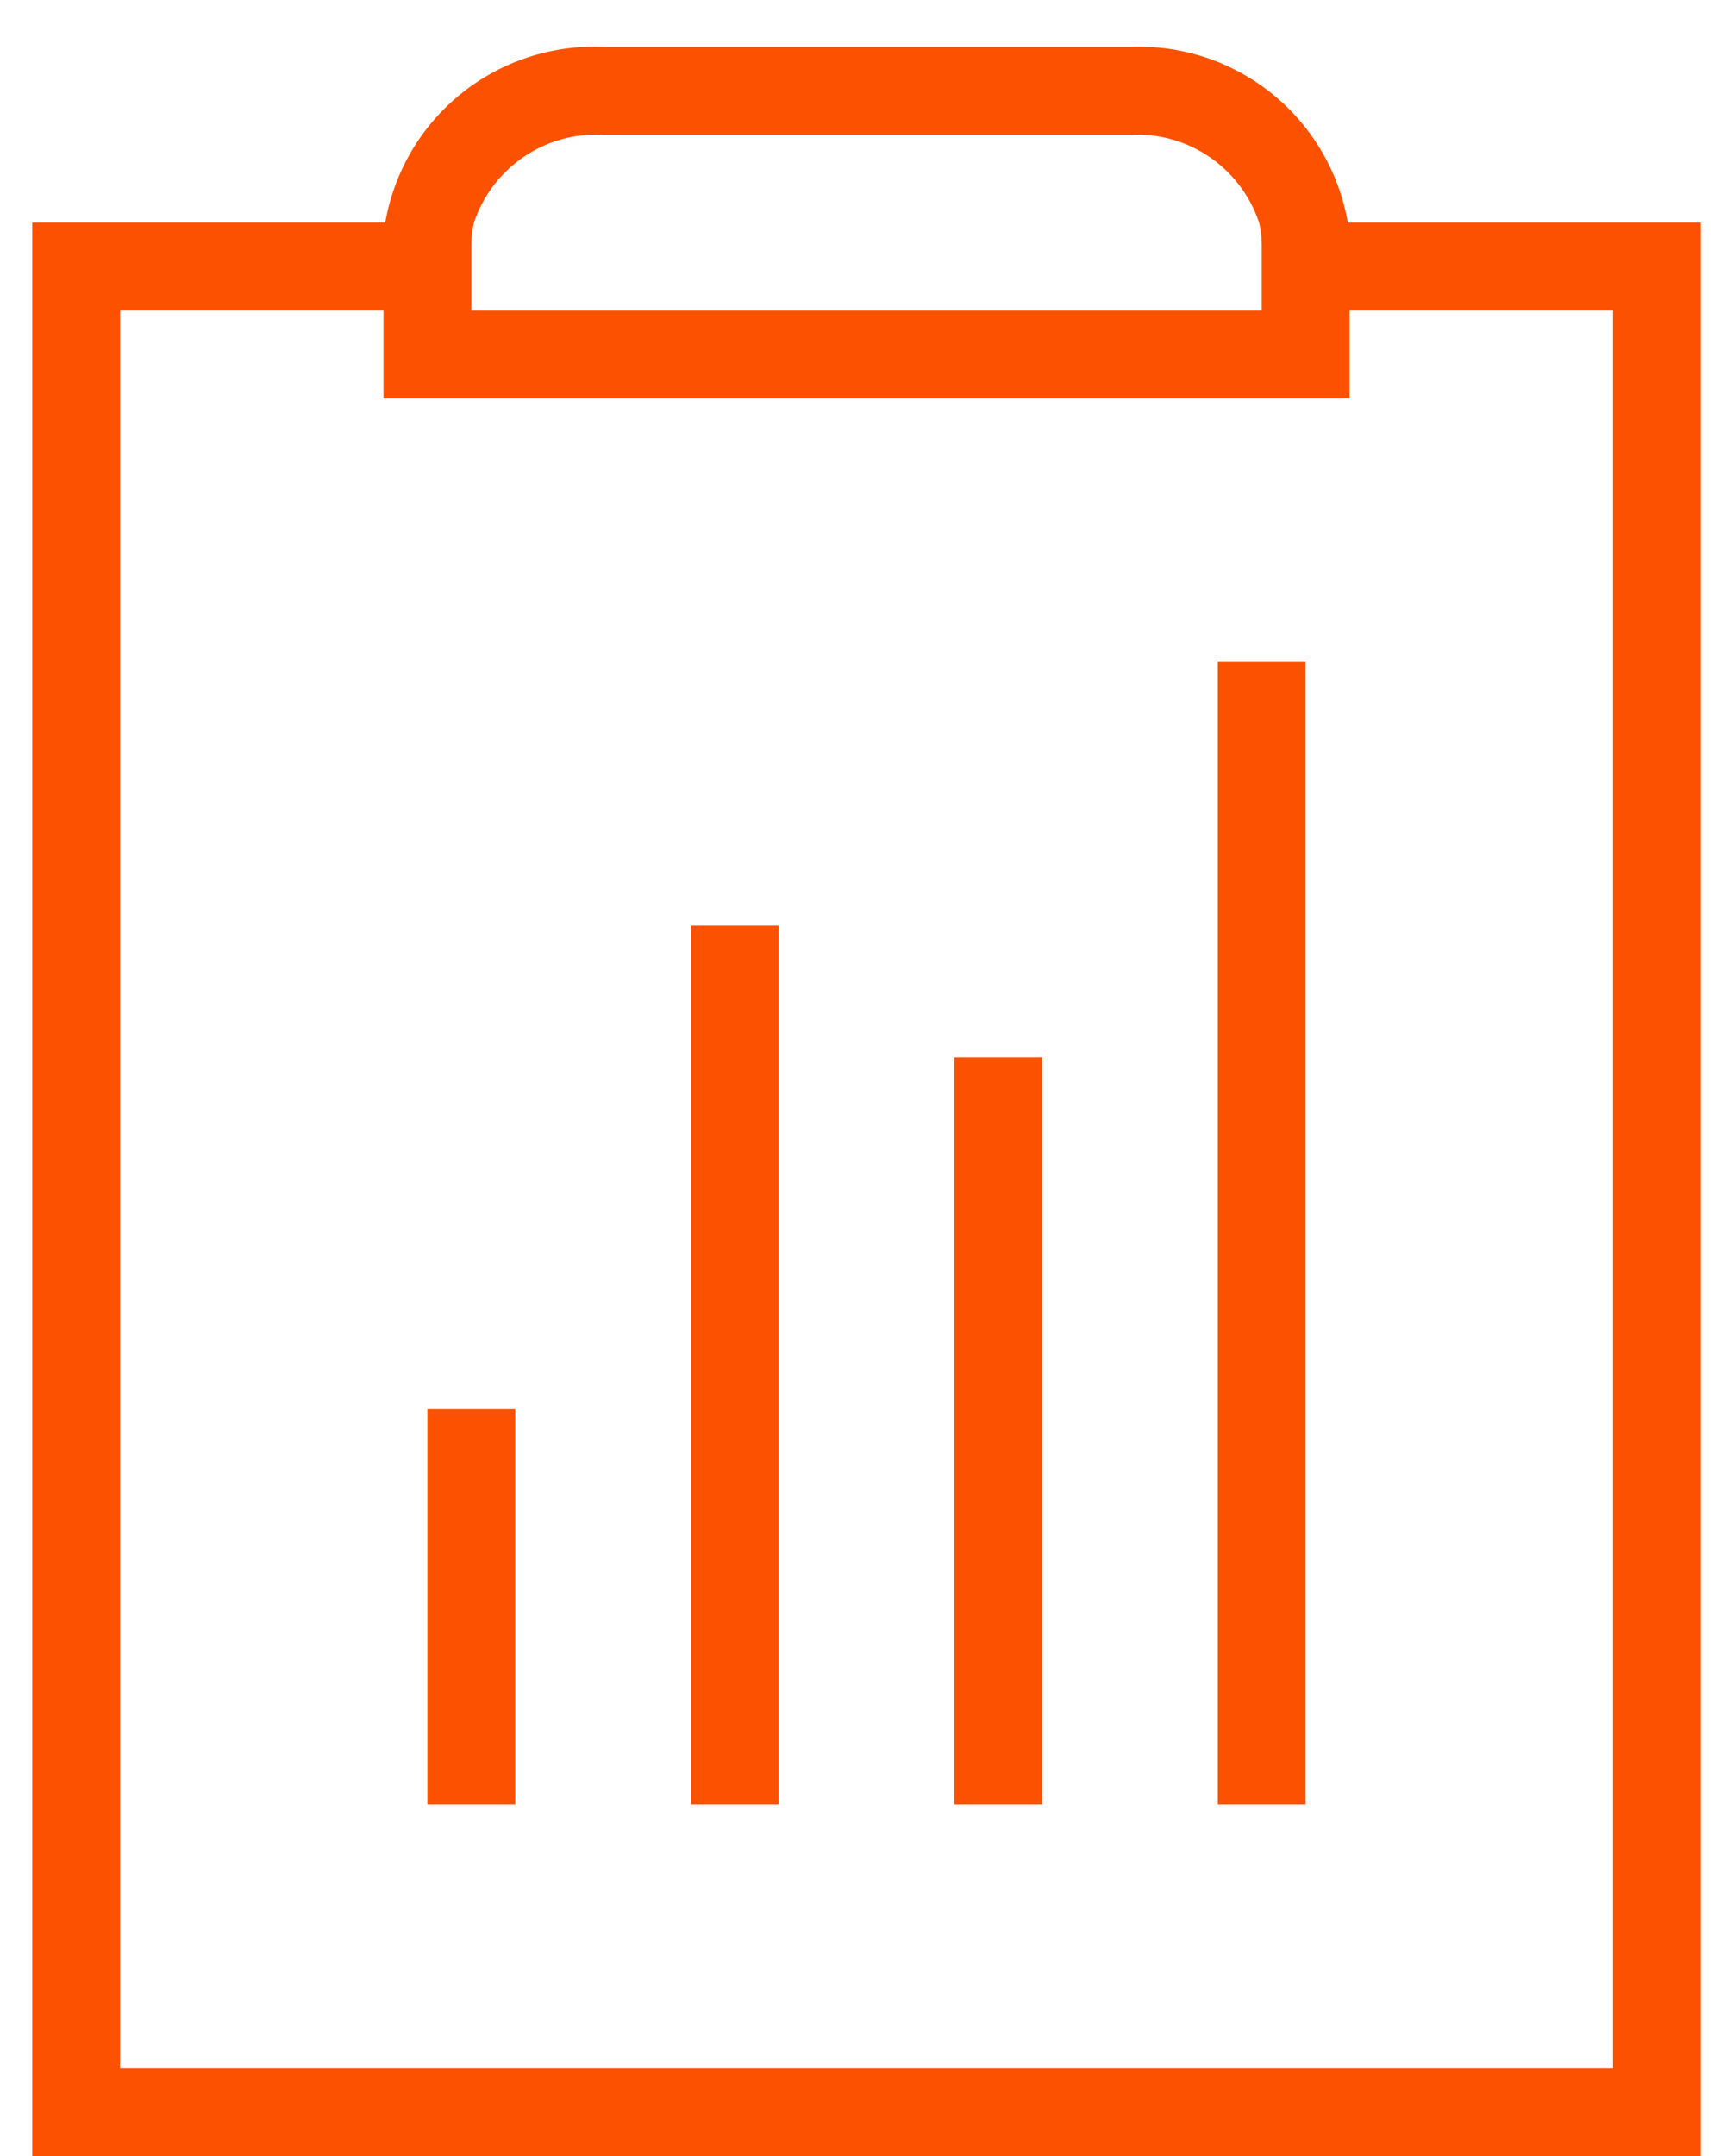
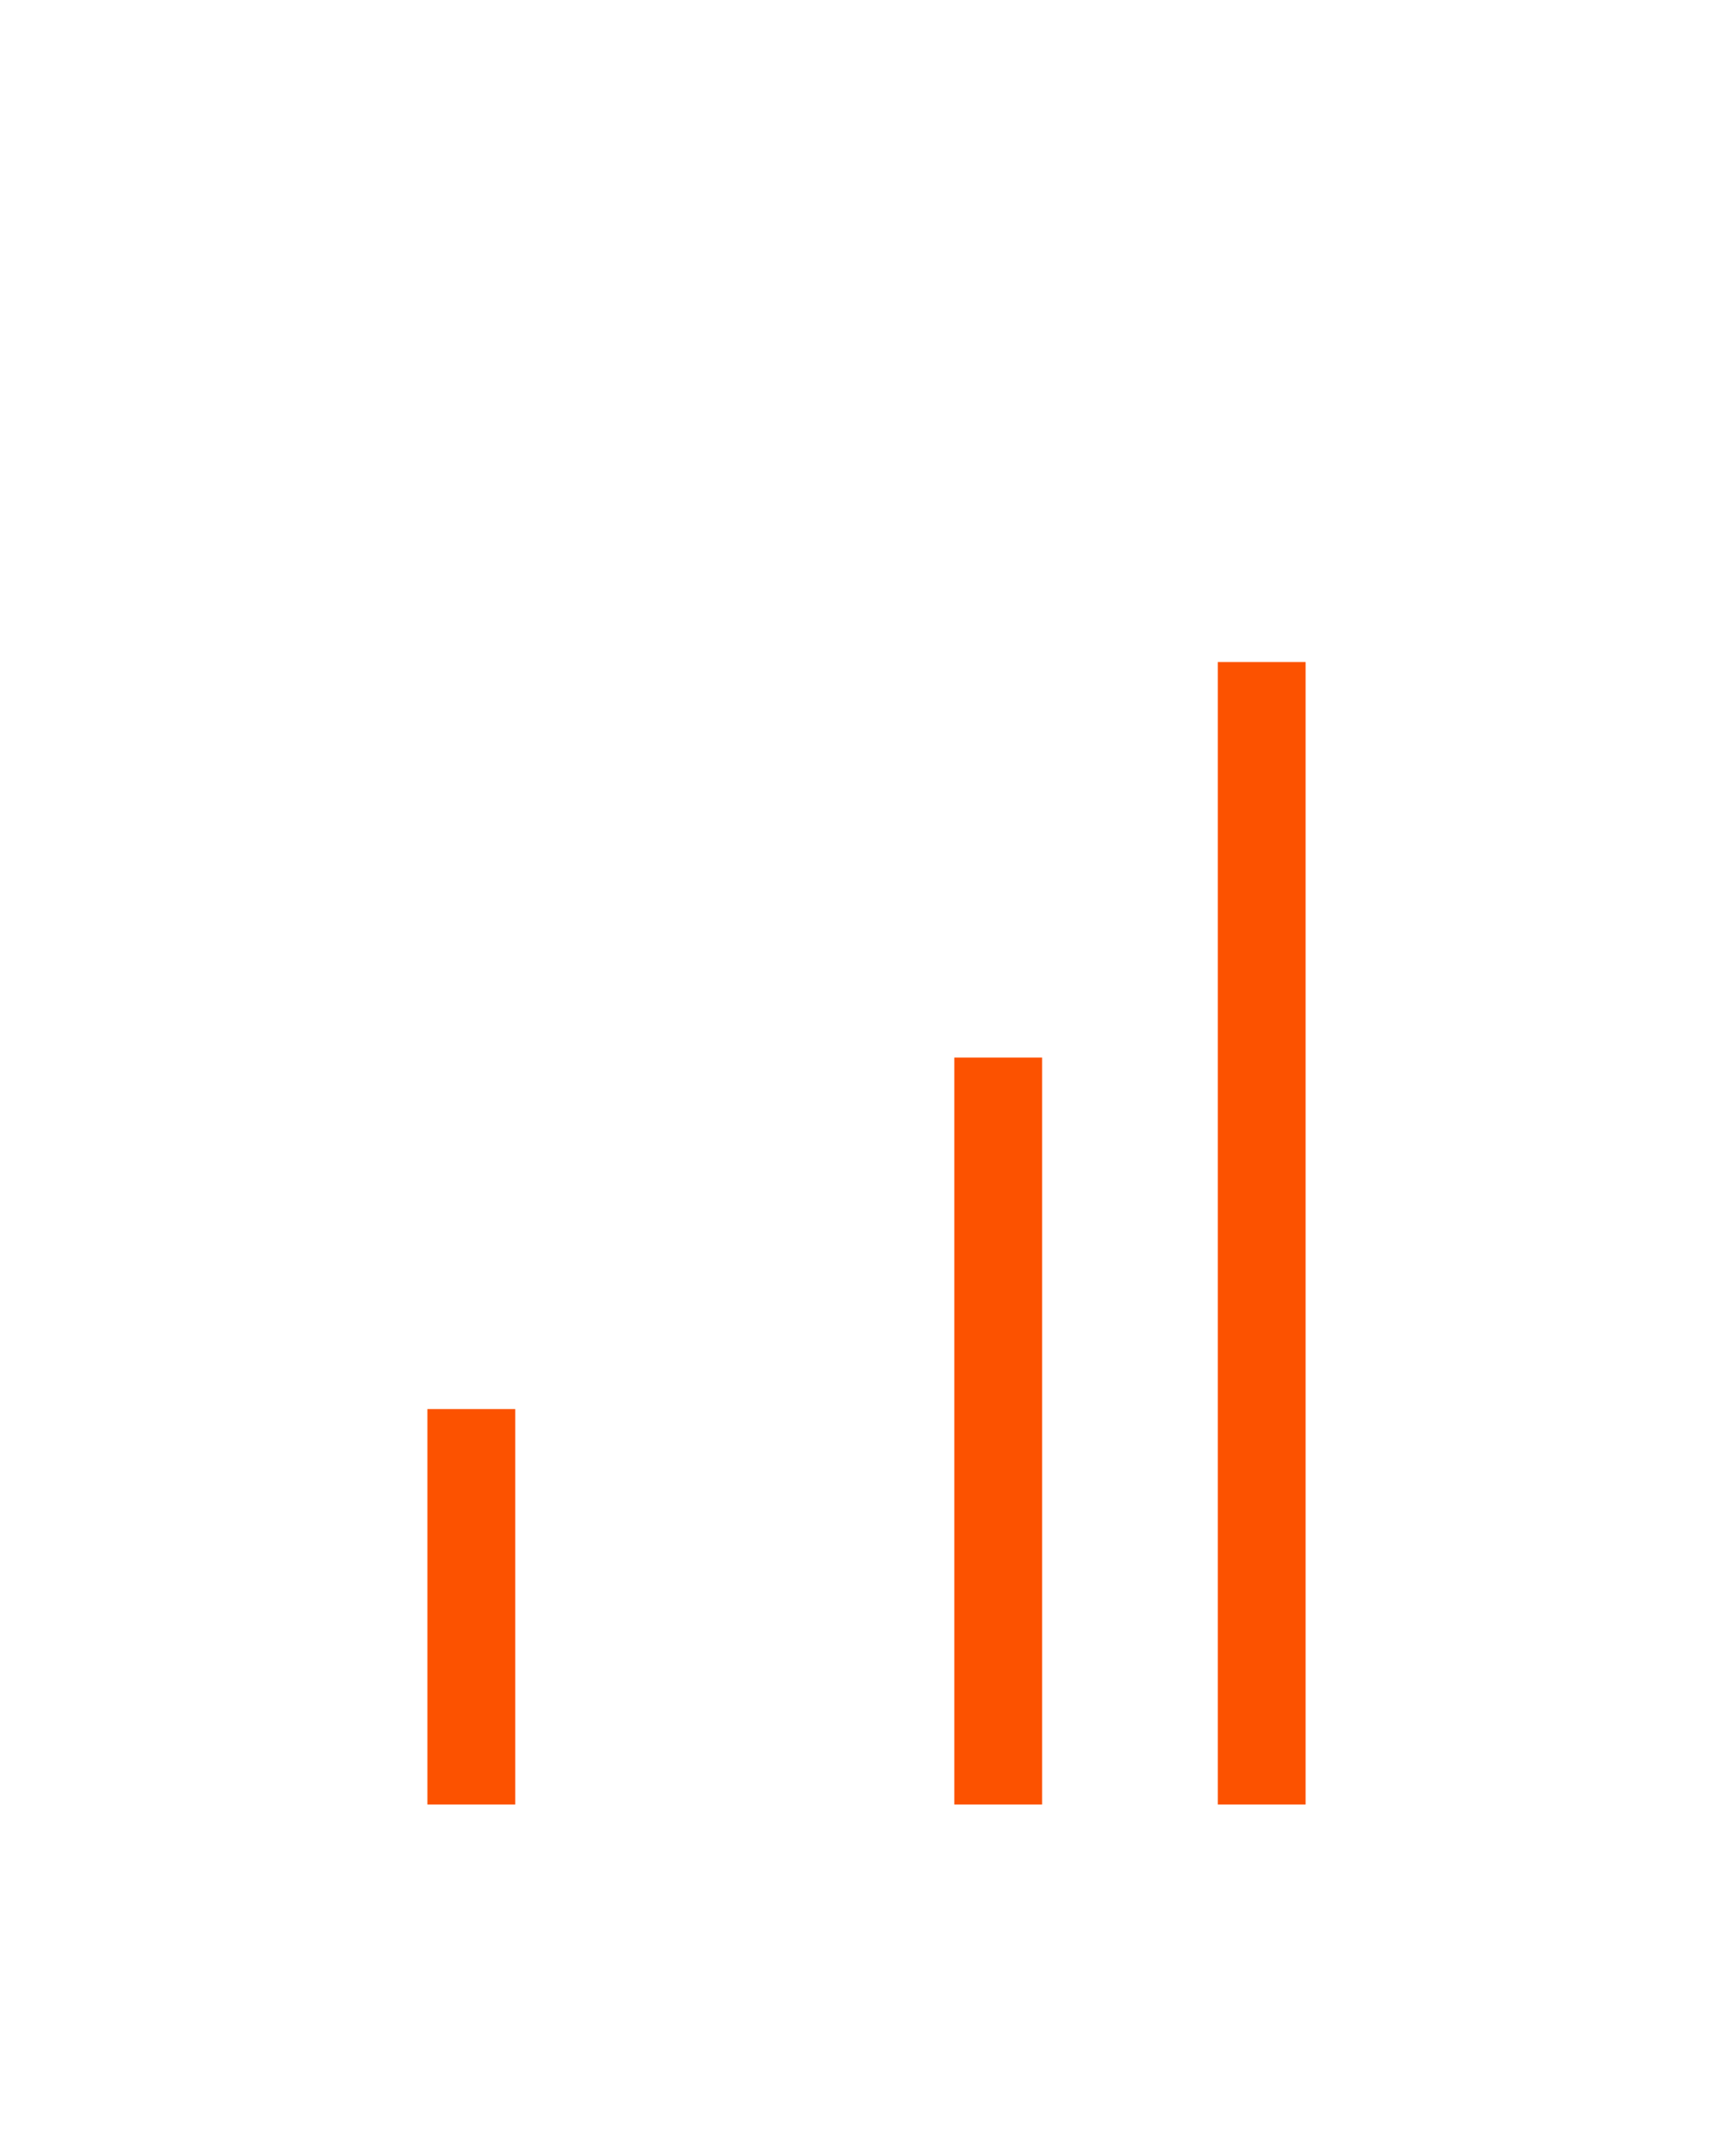
<svg xmlns="http://www.w3.org/2000/svg" width="37" height="46" viewBox="0 0 37 46" fill="none">
-   <path d="M28.776 4.75C28.588 3.667 28.013 2.689 27.157 1.999C26.301 1.309 25.224 0.954 24.125 1H12.876C11.777 0.954 10.7 1.309 9.844 1.999C8.988 2.689 8.413 3.667 8.225 4.75H0.688V46H36.313V4.75H28.776ZM10.063 5.219C10.063 5.061 10.082 4.904 10.119 4.75C10.31 4.179 10.683 3.686 11.181 3.347C11.679 3.008 12.274 2.843 12.876 2.875H24.125C24.727 2.843 25.322 3.008 25.82 3.347C26.318 3.686 26.691 4.179 26.882 4.75C26.919 4.904 26.938 5.061 26.938 5.219V6.625H10.063V5.219ZM34.438 44.125H2.563V6.625H8.188V8.5H28.813V6.625H34.438V44.125Z" fill="#FC5200" />
  <path d="M11.001 30.063H9.125V38.5H11.001V30.063Z" fill="#FC5200" />
-   <path d="M16.625 19.75H14.751V38.5H16.625V19.75Z" fill="#FC5200" />
  <path d="M22.25 22.563H20.375V38.5H22.25V22.563Z" fill="#FC5200" />
  <path d="M27.875 14.125H26V38.5H27.875V14.125Z" fill="#FC5200" />
</svg>